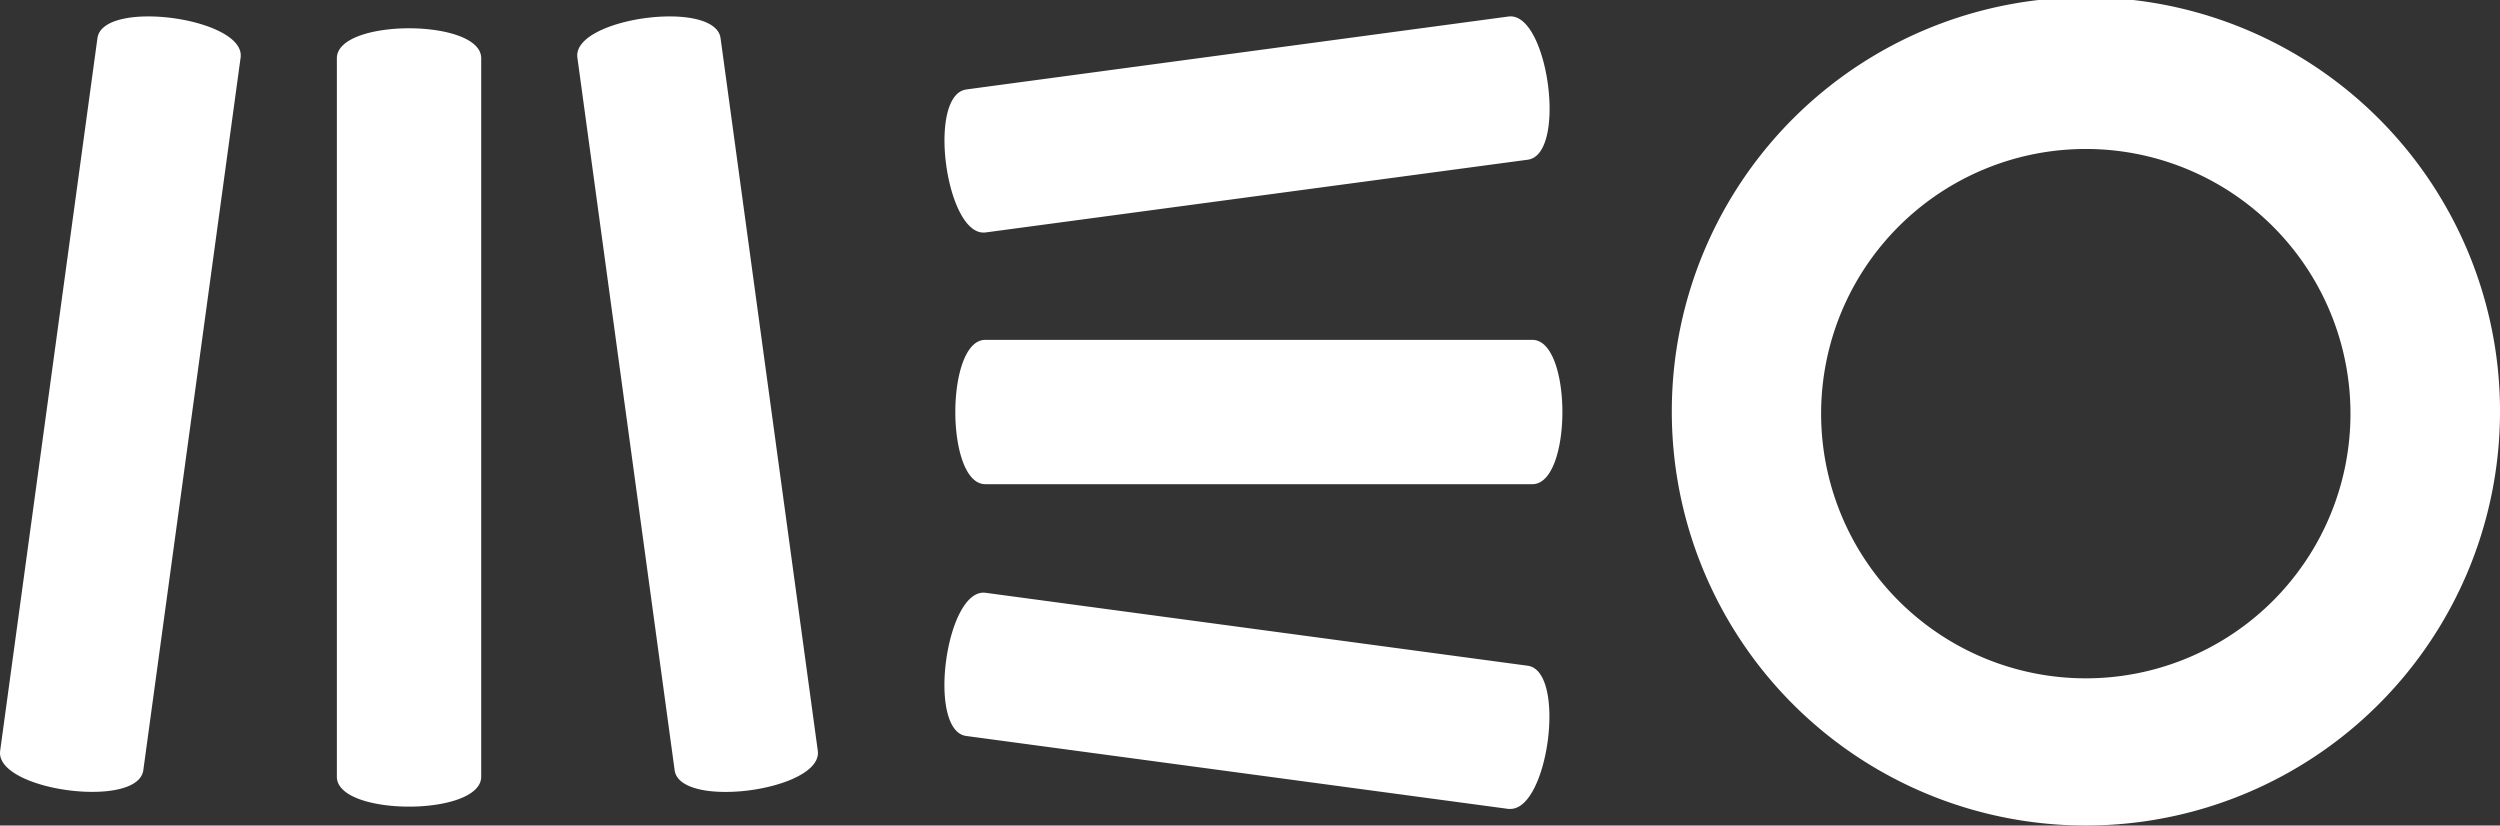
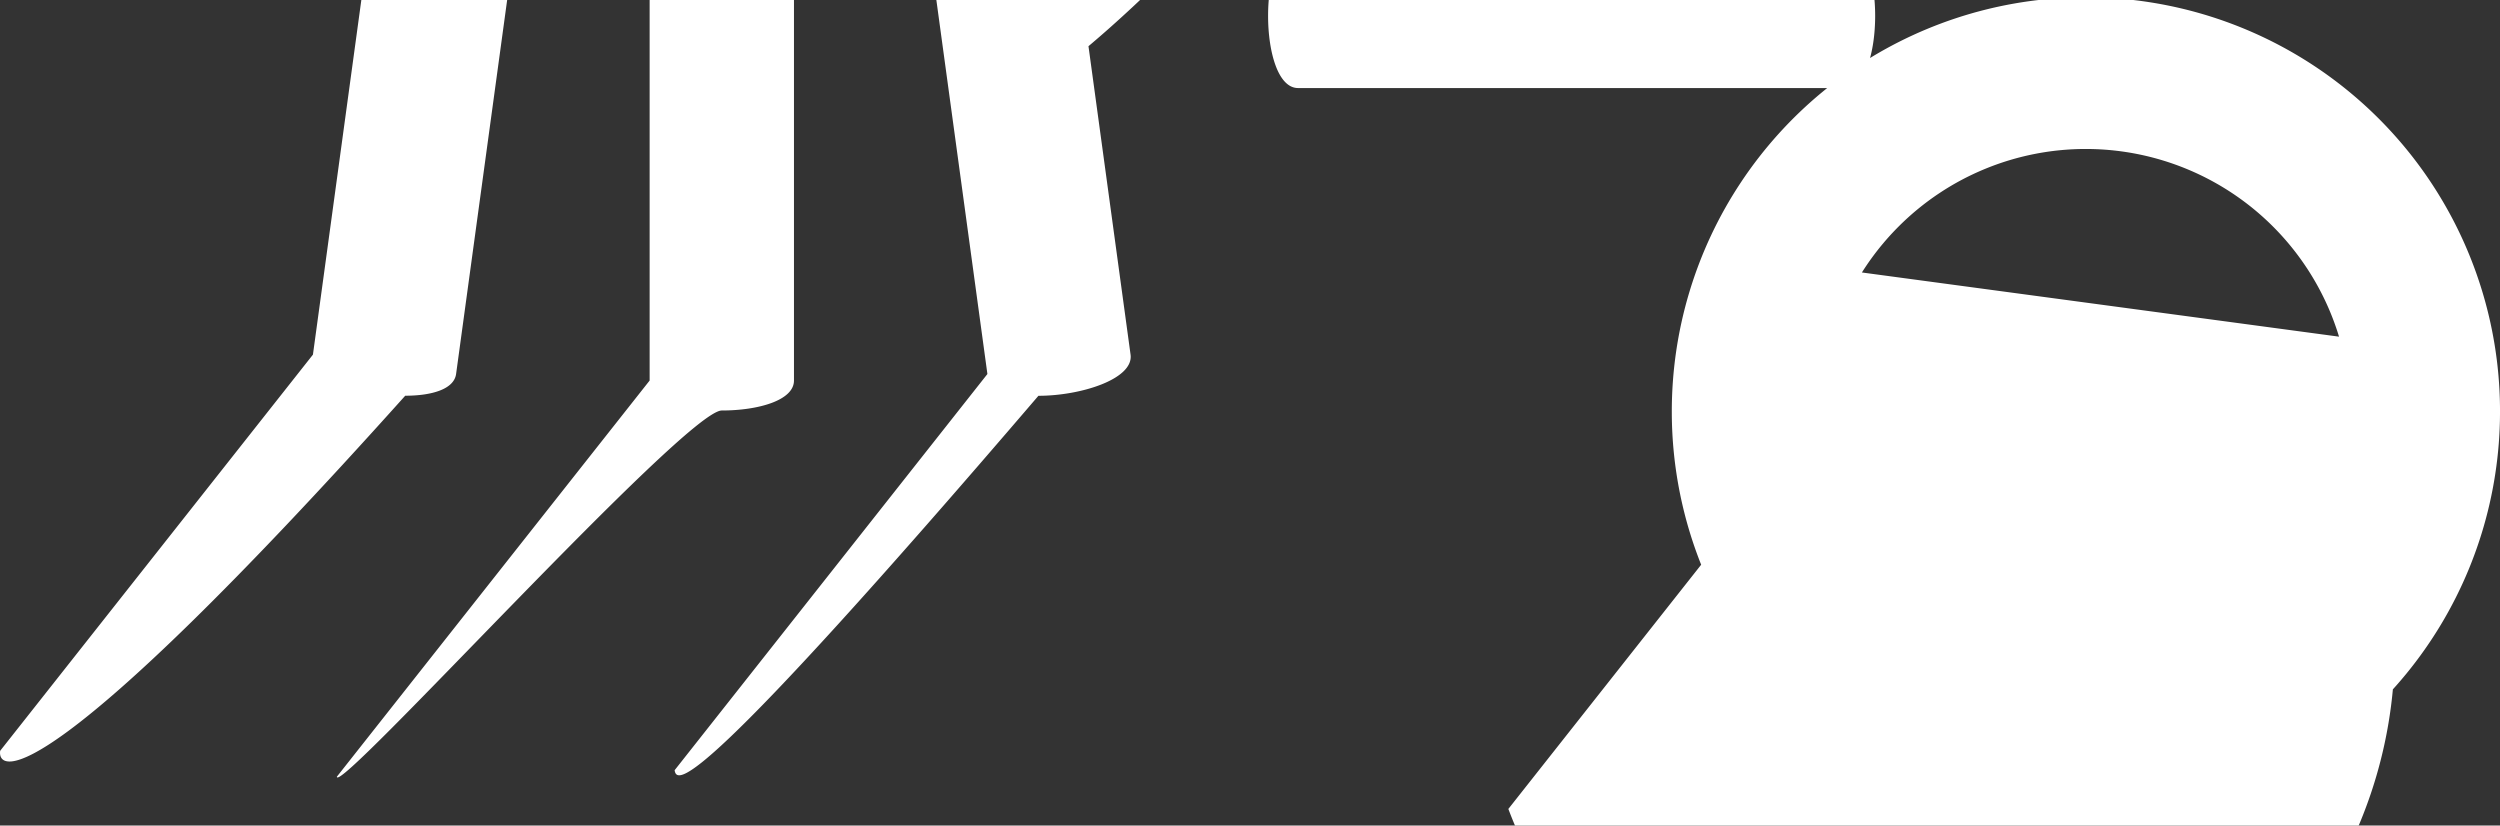
<svg xmlns="http://www.w3.org/2000/svg" width="110.001" height="36.323" viewBox="0 0 110.001 36.323">
  <rect x="0" y="0" width="110.001" height="36.323" fill="#333333" stroke="none" />
-   <path id="logo_meo" d="M9498.56,1581.161a18.221,18.221,0,1,1,18.223,18.161A18.212,18.212,0,0,1,9498.56,1581.161Zm6.57,0a11.646,11.646,0,1,0,11.648-11.607l0,0A11.646,11.646,0,0,0,9505.13,1581.163Zm-13.762,17.43-23.854-3.209h0c-1.747-.233-.893-6.531.852-6.3l23.852,3.209c1.713.233.92,6.3-.758,6.3A.706.706,0,0,1,9491.368,1598.593Zm-51.546-1.418v-31.611c0-1.758,6.351-1.758,6.351,0v31.611c0,.879-1.587,1.318-3.176,1.318S9439.822,1598.054,9439.822,1597.175Zm-14.815-1.14,4.28-31.354,0,0c.237-1.745,6.533-.89,6.3.853l-4.281,31.354c-.091.669-1.074.955-2.238.955C9427.2,1597.847,9424.862,1597.11,9425.007,1596.035Zm29.677.853-4.279-31.352c-.235-1.745,6.063-2.6,6.3-.855l4.278,31.354c.145,1.074-2.187,1.811-4.054,1.811C9455.76,1597.846,9454.775,1597.559,9454.684,1596.888Zm13.669-12.583c-1.758,0-1.758-6.35,0-6.35h24.072c1.761,0,1.761,6.35,0,6.35Zm-.835-17.368,0,0,23.854-3.209c1.742-.233,2.6,6.063.853,6.3l-23.852,3.2a.686.686,0,0,1-.095.006C9466.594,1573.24,9465.8,1567.168,9467.518,1566.937Z" transform="translate(-9425 -1562.999)" fill="#fff" />
+   <path id="logo_meo" d="M9498.56,1581.161a18.221,18.221,0,1,1,18.223,18.161A18.212,18.212,0,0,1,9498.56,1581.161Zm6.57,0a11.646,11.646,0,1,0,11.648-11.607l0,0A11.646,11.646,0,0,0,9505.13,1581.163Zh0c-1.747-.233-.893-6.531.852-6.3l23.852,3.209c1.713.233.92,6.3-.758,6.3A.706.706,0,0,1,9491.368,1598.593Zm-51.546-1.418v-31.611c0-1.758,6.351-1.758,6.351,0v31.611c0,.879-1.587,1.318-3.176,1.318S9439.822,1598.054,9439.822,1597.175Zm-14.815-1.14,4.28-31.354,0,0c.237-1.745,6.533-.89,6.3.853l-4.281,31.354c-.091.669-1.074.955-2.238.955C9427.2,1597.847,9424.862,1597.11,9425.007,1596.035Zm29.677.853-4.279-31.352c-.235-1.745,6.063-2.6,6.3-.855l4.278,31.354c.145,1.074-2.187,1.811-4.054,1.811C9455.76,1597.846,9454.775,1597.559,9454.684,1596.888Zm13.669-12.583c-1.758,0-1.758-6.35,0-6.35h24.072c1.761,0,1.761,6.35,0,6.35Zm-.835-17.368,0,0,23.854-3.209c1.742-.233,2.6,6.063.853,6.3l-23.852,3.2a.686.686,0,0,1-.095.006C9466.594,1573.24,9465.8,1567.168,9467.518,1566.937Z" transform="translate(-9425 -1562.999)" fill="#fff" />
</svg>